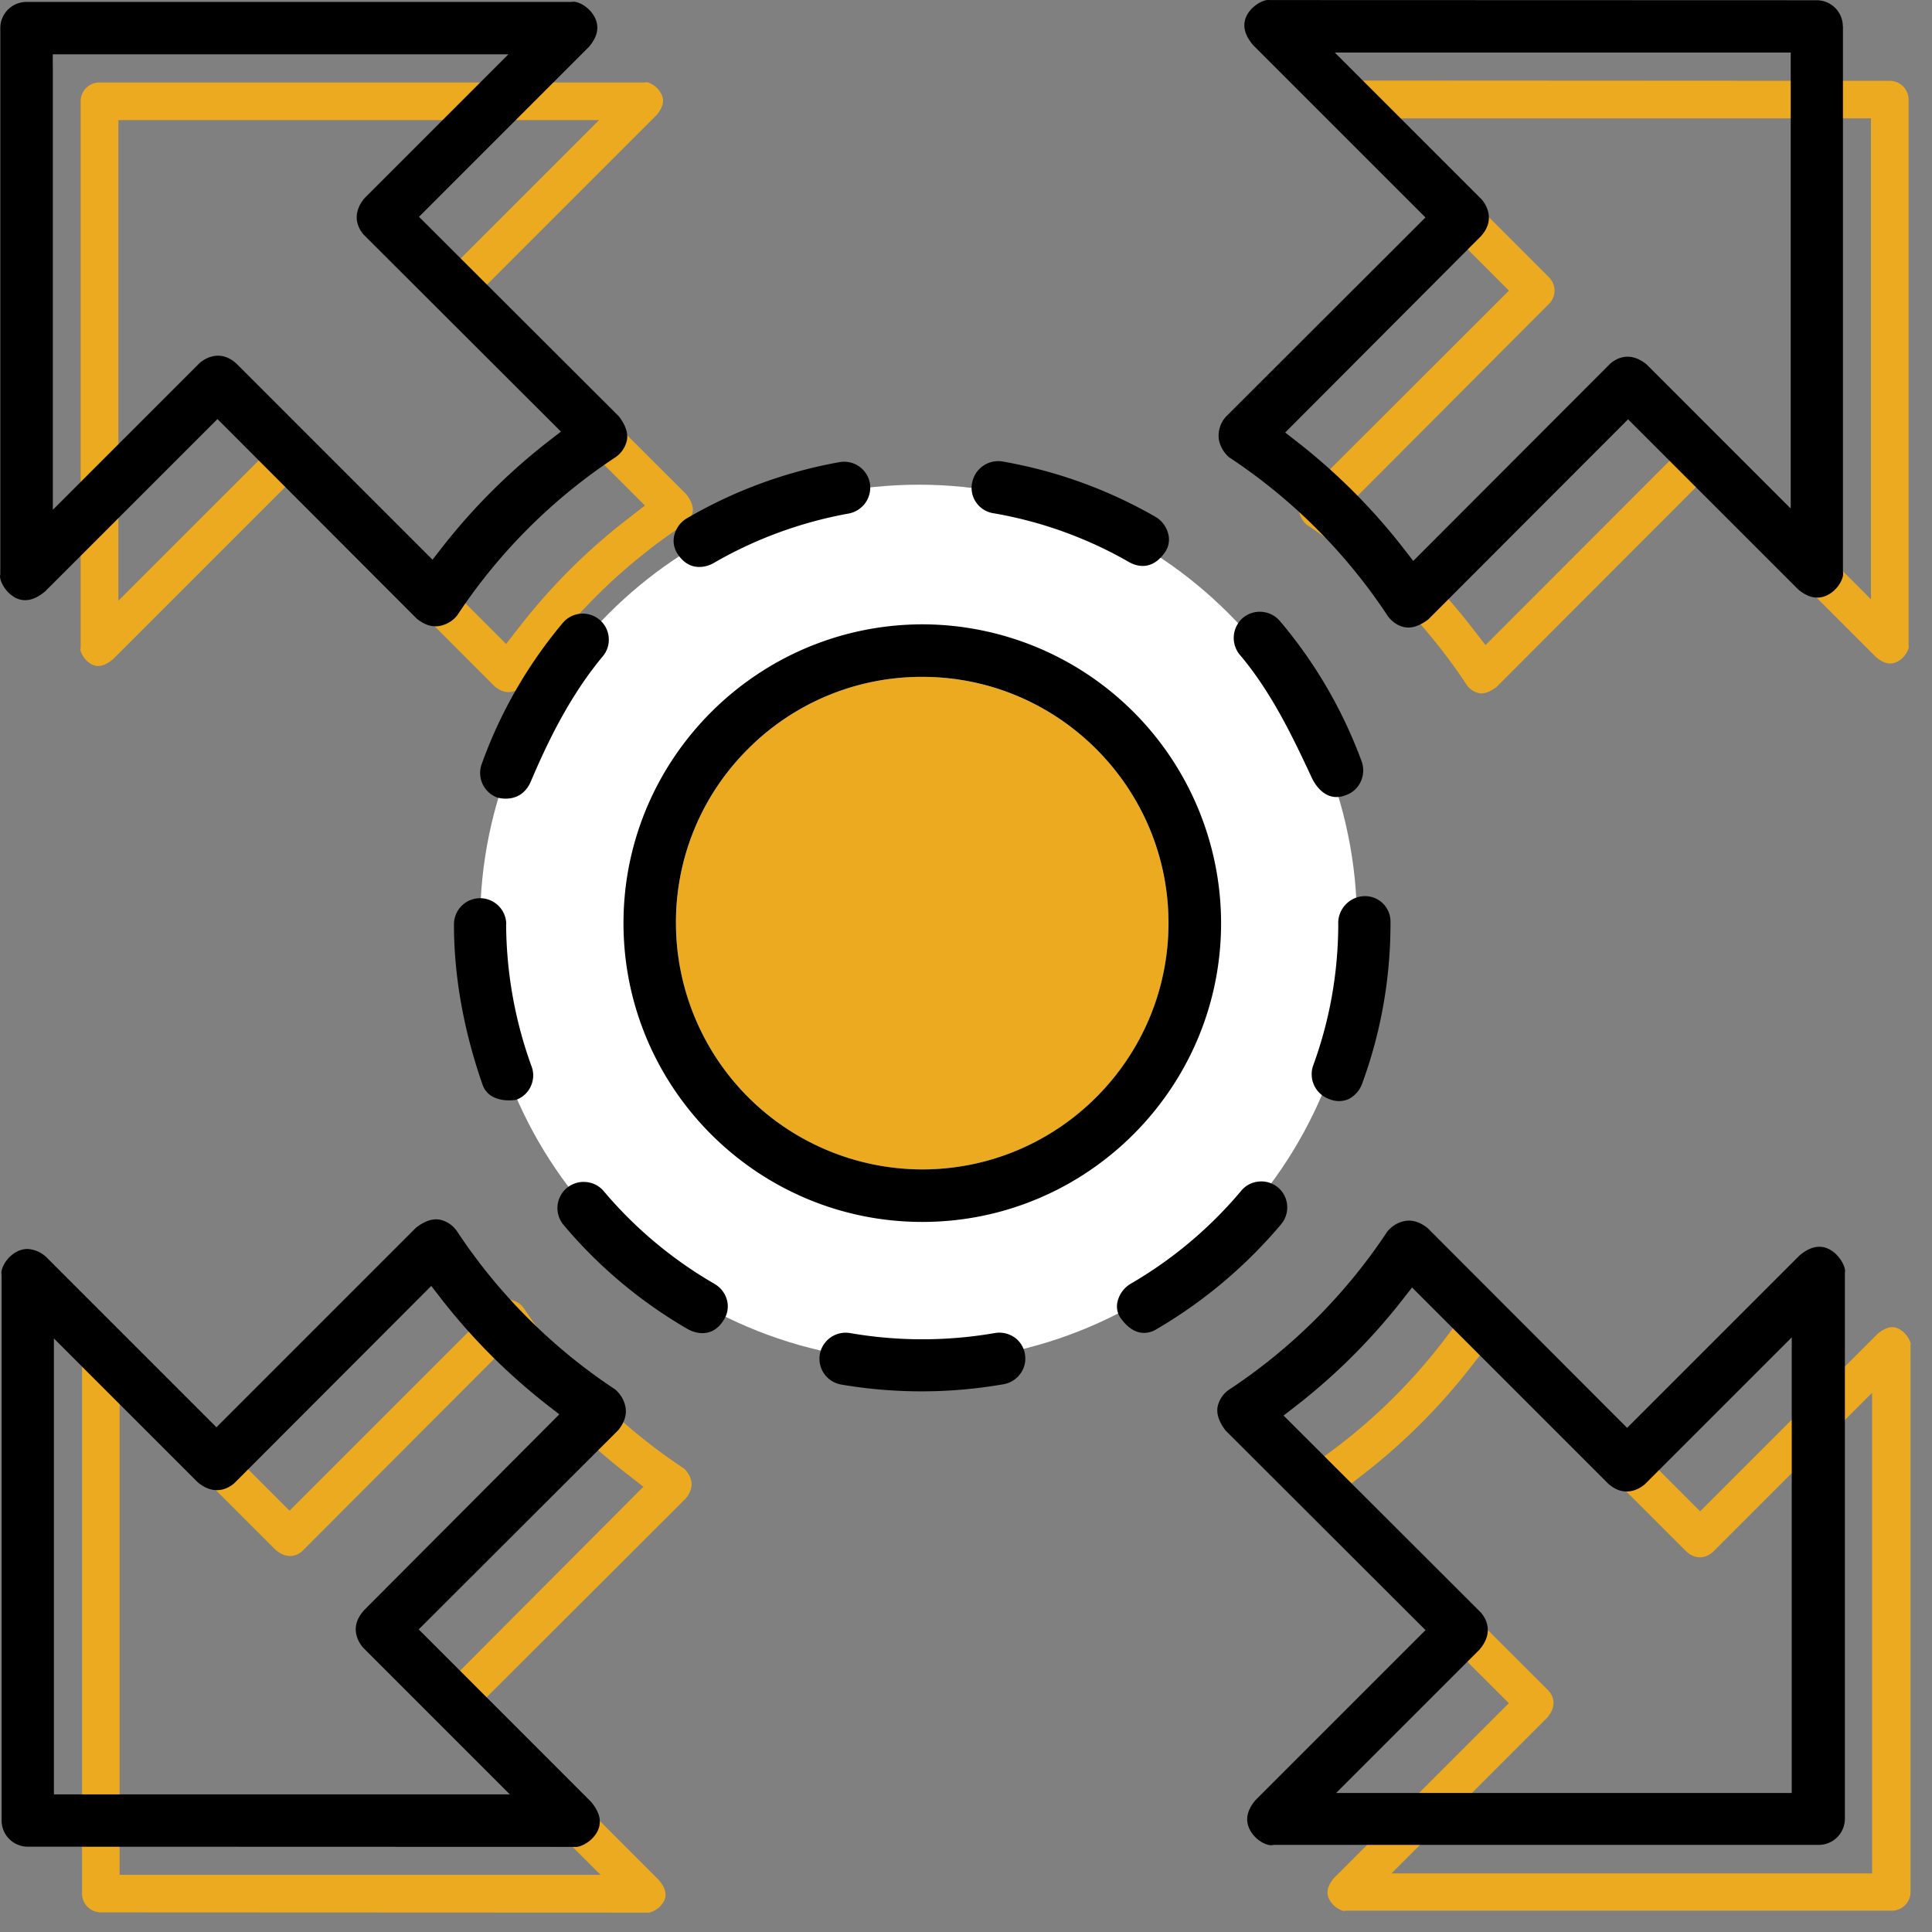
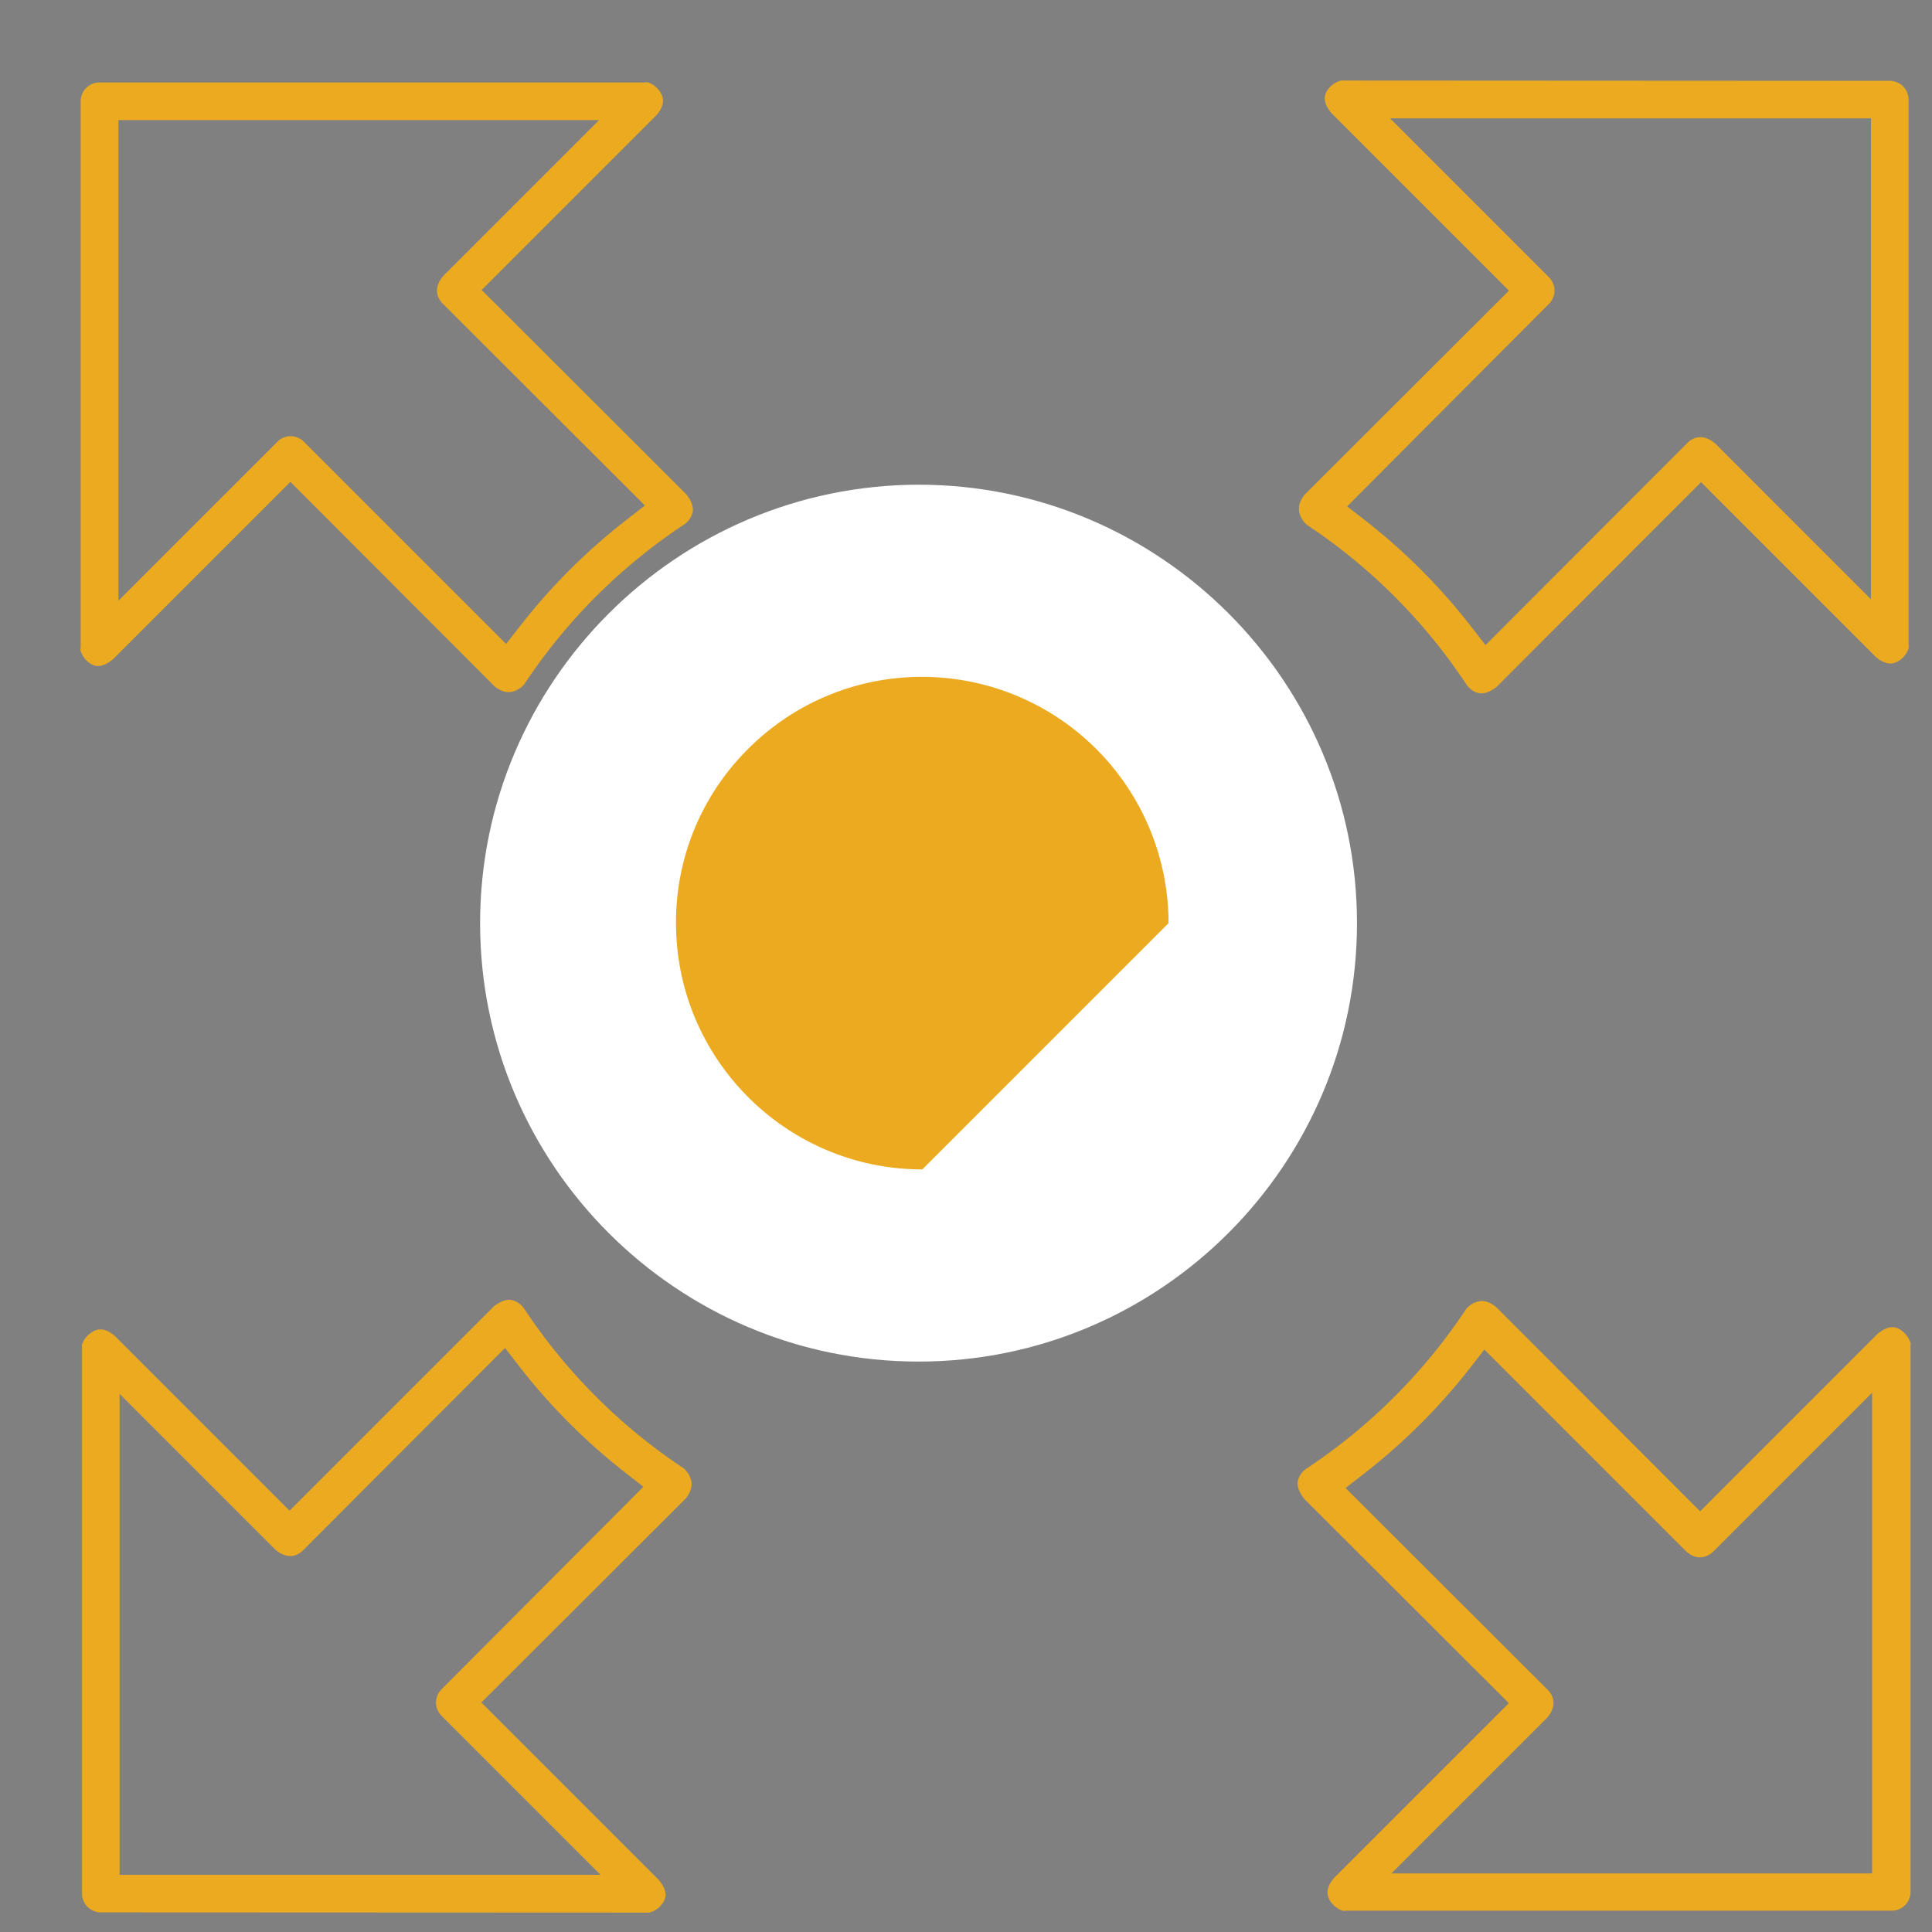
<svg xmlns="http://www.w3.org/2000/svg" width="32" height="32" viewBox="0 0 32 32">
  <rect x="0" y="0" width="32" height="32" fill="#808080" stroke="none" />
  <path fill="#fff" d="M15.214 8.028c-4.004.007-7.262 3.265-7.262 7.262 0 4.004 3.258 7.262 7.262 7.262s7.262-3.258 7.262-7.262-3.258-7.262-7.262-7.262z" />
  <path fill="#ebaa20" d="M25.65 5.039a.31.31 0 00.005-.447L23.023 1.96h7.966v7.966l-2.585-2.585c-.233-.193-.403-.056-.45-.01l-3.349 3.354-.232-.299a10.035 10.035 0 00-1.763-1.768l-.297-.231 3.337-3.348zm-4.134 3.427a.387.387 0 00.13.227 9.38 9.38 0 012.648 2.652.34.34 0 00.207.137c.083.013.18-.022.288-.105l3.386-3.391 2.897 2.897c.173.146.288.112.36.073.132-.071.185-.208.183-.239l-.003-.044V1.65a.311.311 0 00-.311-.311l-9.089-.005a.385.385 0 00-.237.179c-.039.069-.073.182.082.365l2.936 2.936-3.387 3.382c-.073.094-.102.183-.088.271zm4.115 19.979c.193-.233.056-.403.01-.45l-3.354-3.349.299-.232a10.069 10.069 0 001.768-1.763l.232-.298 3.343 3.343c.223.199.411.039.447.005l2.632-2.632v7.961h-7.961l2.585-2.585zm5.703 3.202c.172 0 .311-.14.311-.311v-9.054l.004-.025a.415.415 0 00-.19-.243c-.069-.038-.181-.071-.364.082l-2.936 2.936-3.383-3.388c-.093-.074-.184-.105-.27-.092a.374.374 0 00-.22.127 9.382 9.382 0 01-2.654 2.65.344.344 0 00-.137.207c-.013.083.023.18.105.288l3.391 3.386-2.897 2.897c-.146.173-.112.288-.073.36.07.129.203.183.237.183h.002l.045-.003h9.028zM1.962 1.989h7.961L7.338 4.574c-.193.233-.056.403-.01.45l3.354 3.349-.299.232a10.035 10.035 0 00-1.768 1.763l-.232.298L5.04 7.323a.31.31 0 00-.447-.005L1.961 9.95V1.989zm-.627 8.747l-.005.025a.389.389 0 00.178.237c.069.039.182.074.367-.082L4.81 7.981l3.383 3.388c.094.075.183.105.27.092a.374.374 0 00.22-.127 9.382 9.382 0 012.654-2.65.34.34 0 00.137-.207c.013-.083-.022-.18-.105-.288L7.978 4.803l2.897-2.897c.146-.173.112-.288.073-.36-.071-.132-.209-.188-.239-.183l-.044.003H1.647a.311.311 0 00-.311.311v9.058zM7.32 27.974a.31.31 0 00-.005.447l2.632 2.632H1.981v-7.966l2.585 2.585c.233.193.403.057.45.01l3.349-3.355.232.299a10.035 10.035 0 001.763 1.768l.297.231-3.337 3.348zm4.133-3.428a.39.39 0 00-.127-.225 9.388 9.388 0 01-2.649-2.653.344.344 0 00-.207-.137c-.083-.014-.18.022-.288.105l-3.386 3.386-2.897-2.897c-.082-.07-.161-.106-.234-.106a.255.255 0 00-.124.034c-.133.072-.187.208-.185.239l.003.044v9.028c0 .172.14.311.311.311l9.083.004a.386.386 0 00.238-.179c.039-.069.073-.182-.082-.365l-2.936-2.936 3.388-3.382c.073-.093.104-.185.091-.272z" />
-   <path d="M29.658 8.421L27.277 6.04c-.329-.277-.589-.035-.617-.006l-3.252 3.257-.147-.19a10.115 10.115 0 00-1.785-1.79l-.189-.147 3.243-3.253c.29-.322.007-.612.004-.615L22.108.87h7.552v7.552zm.865-7.984a.433.433 0 00-.433-.433L21.019.001c-.069-.013-.264.071-.36.24-.089.157-.056.327.098.508l2.853 2.853-3.306 3.301a.47.47 0 00-.117.369c.023.153.127.27.178.307l.005.003a9.258 9.258 0 012.614 2.618c.04.06.146.167.289.19.119.019.249-.027.387-.134l3.306-3.311 2.815 2.815c.171.146.34.177.5.09.168-.091.258-.275.246-.361l-.002-.029V.437zm-6.012 26.878c.277-.329.035-.589.006-.617l-3.257-3.252.19-.147a10.115 10.115 0 001.79-1.785l.148-.189 3.248 3.248c.322.29.612.007.615.004l2.426-2.426v7.547H22.13l2.381-2.381zm-3.415 3.242h9.028a.433.433 0 00.433-.433V21.08l.002-.016c.011-.072-.078-.271-.251-.367-.155-.086-.325-.053-.504.099L26.95 23.65l-3.302-3.307c-.122-.099-.246-.14-.369-.121a.49.49 0 00-.304.181 9.252 9.252 0 01-2.619 2.615.46.46 0 00-.19.289c-.018.119.027.249.134.387L23.611 27l-2.815 2.815c-.147.172-.177.34-.09.5.091.168.275.258.361.246l.029-.002zM.874 1.111V.899h7.547L6.04 3.28c-.277.329-.035.589-.006.617l3.257 3.252-.19.147a10.115 10.115 0 00-1.79 1.785l-.147.189-3.248-3.248c-.322-.29-.612-.006-.615-.004L.875 8.444V1.109zM.239 9.892c.156.089.328.056.51-.098l2.853-2.853 3.302 3.307c.122.099.246.14.369.121a.483.483 0 00.303-.181 9.24 9.24 0 012.619-2.615.46.46 0 00.19-.289c.018-.119-.027-.249-.134-.387L6.94 3.591 9.755.776c.147-.172.177-.34.09-.5C9.754.108 9.57.018 9.484.03l-.029.002H.437a.433.433 0 00-.432.433v9.047l-.003.019c-.013.07.07.264.237.36zM6.023 26.68c-.29.322-.007.612-.004.615l2.426 2.426H.893v-7.552l2.381 2.381c.329.277.589.035.617.006l3.252-3.257.147.19a10.115 10.115 0 001.785 1.79l.189.147-3.243 3.253zm4.161-3.67l-.003-.002a9.258 9.258 0 01-2.614-2.618.464.464 0 00-.289-.19c-.119-.019-.249.027-.387.134L3.585 23.64.77 20.825a.49.49 0 00-.316-.138.377.377 0 00-.181.048c-.169.091-.26.275-.248.362l.002.029v9.028c0 .239.194.433.433.433l9.066.003c.069.012.264-.071.36-.24.089-.157.056-.327-.098-.508l-2.853-2.854 3.307-3.302c.098-.123.139-.247.12-.37a.503.503 0 00-.179-.307zm11.982-7.72c0 .812-.14 1.604-.415 2.356a.436.436 0 00.263.557h.001a.402.402 0 00.321.002.464.464 0 00.227-.261c.311-.848.468-1.74.468-2.654v-.029a.421.421 0 00-.433-.418.447.447 0 00-.433.447zm-1.63-4.444c.533.631.886 1.383 1.197 2.048.033.069.216.412.558.276l.006-.002c.108-.039.194-.118.242-.224s.053-.224.014-.333a7.717 7.717 0 00-1.354-2.325.438.438 0 00-.613-.052.44.44 0 00-.051.612zM16.1 8a.426.426 0 00.349.5h.001a6.824 6.824 0 012.251.81c.105.06.374.164.601-.172a.366.366 0 00.049-.289.454.454 0 00-.217-.291 7.751 7.751 0 00-2.533-.915.44.44 0 00-.5.356zm-6.017 2.563a.432.432 0 00-.766-.24 7.646 7.646 0 00-1.339 2.334.433.433 0 00.26.553c.011.003.392.118.556-.271.259-.608.627-1.392 1.186-2.064a.42.42 0 00.102-.313zm1.752 10.702a6.933 6.933 0 01-1.834-1.534.43.43 0 00-.294-.153l-.039-.002a.434.434 0 00-.33.717 7.767 7.767 0 002.06 1.725c.037.021.376.201.594-.163a.408.408 0 00.05-.317.436.436 0 00-.207-.272zm4.968.887a.436.436 0 00-.328-.072h-.001a7.023 7.023 0 01-2.394 0 .434.434 0 00-.501.352.433.433 0 00.352.5 7.89 7.89 0 002.692-.005c.114-.021.214-.084.281-.179s.092-.209.072-.321a.424.424 0 00-.173-.276zm-8.418-6.846a.434.434 0 00-.433-.429.433.433 0 00-.433.433c0 .859.159 1.752.473 2.654.113.324.529.258.558.252.108-.04.194-.119.242-.225s.053-.222.012-.329a6.994 6.994 0 01-.421-2.356zm12.835 4.97c.074-.088.109-.2.099-.315s-.063-.219-.151-.292a.428.428 0 00-.316-.099.423.423 0 00-.292.151 6.932 6.932 0 01-1.829 1.54.47.47 0 00-.222.302.333.333 0 00.054.271c.24.329.478.253.599.178a7.94 7.94 0 002.058-1.735zM11.806 9.334l.005-.003a6.912 6.912 0 012.245-.825.438.438 0 00.352-.503.433.433 0 00-.5-.349 7.693 7.693 0 00-2.528.929.448.448 0 00-.211.28.389.389 0 00.049.304c.235.371.584.169.588.167z" />
-   <path fill="#ebaa20" d="M19.355 15.29a4.084 4.084 0 00-4.079-4.079 4.057 4.057 0 00-2.89 1.199 4.037 4.037 0 00-1.189 2.88c0 2.249 1.83 4.079 4.079 4.079s4.079-1.83 4.079-4.079z" />
-   <path d="M11.196 15.29a4.042 4.042 0 011.189-2.88 4.057 4.057 0 012.89-1.199c2.249 0 4.079 1.83 4.079 4.079s-1.83 4.079-4.079 4.079a4.084 4.084 0 01-4.079-4.079zm4.08-4.949c-2.729.005-4.949 2.225-4.949 4.949 0 2.729 2.22 4.949 4.949 4.949s4.949-2.22 4.949-4.949a4.954 4.954 0 00-4.949-4.949z" />
+   <path fill="#ebaa20" d="M19.355 15.29a4.084 4.084 0 00-4.079-4.079 4.057 4.057 0 00-2.89 1.199 4.037 4.037 0 00-1.189 2.88c0 2.249 1.83 4.079 4.079 4.079z" />
</svg>